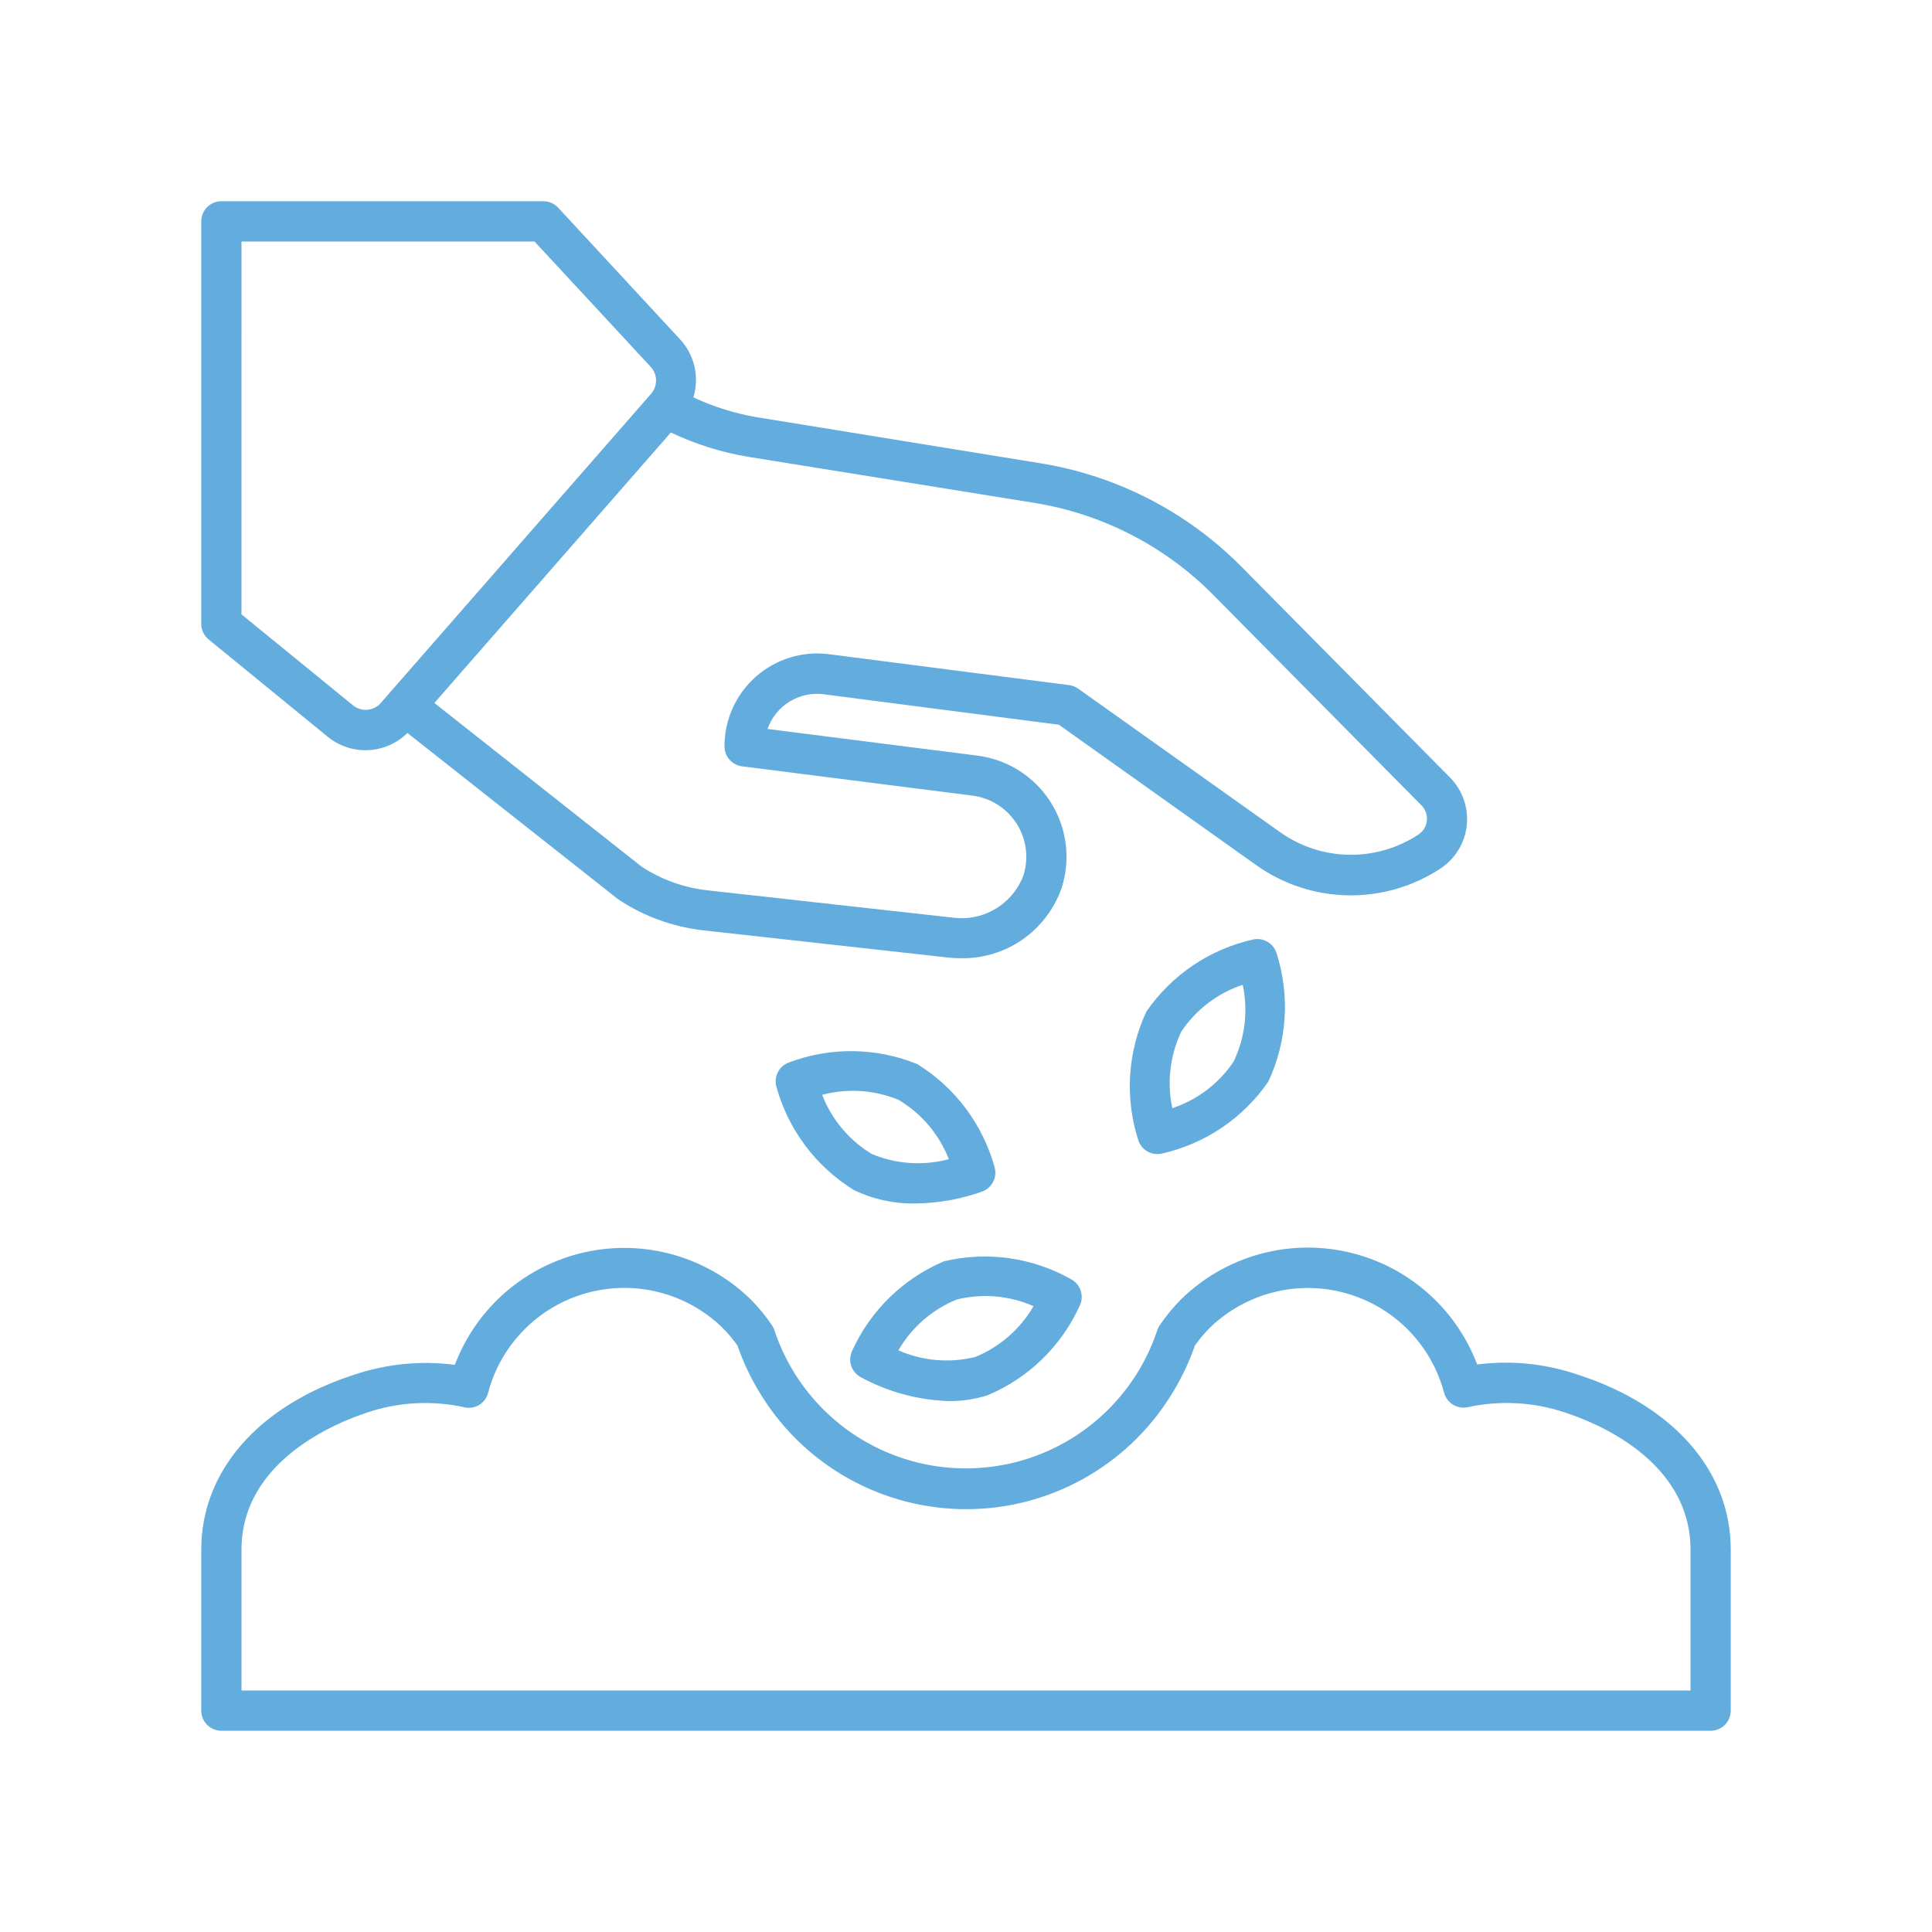
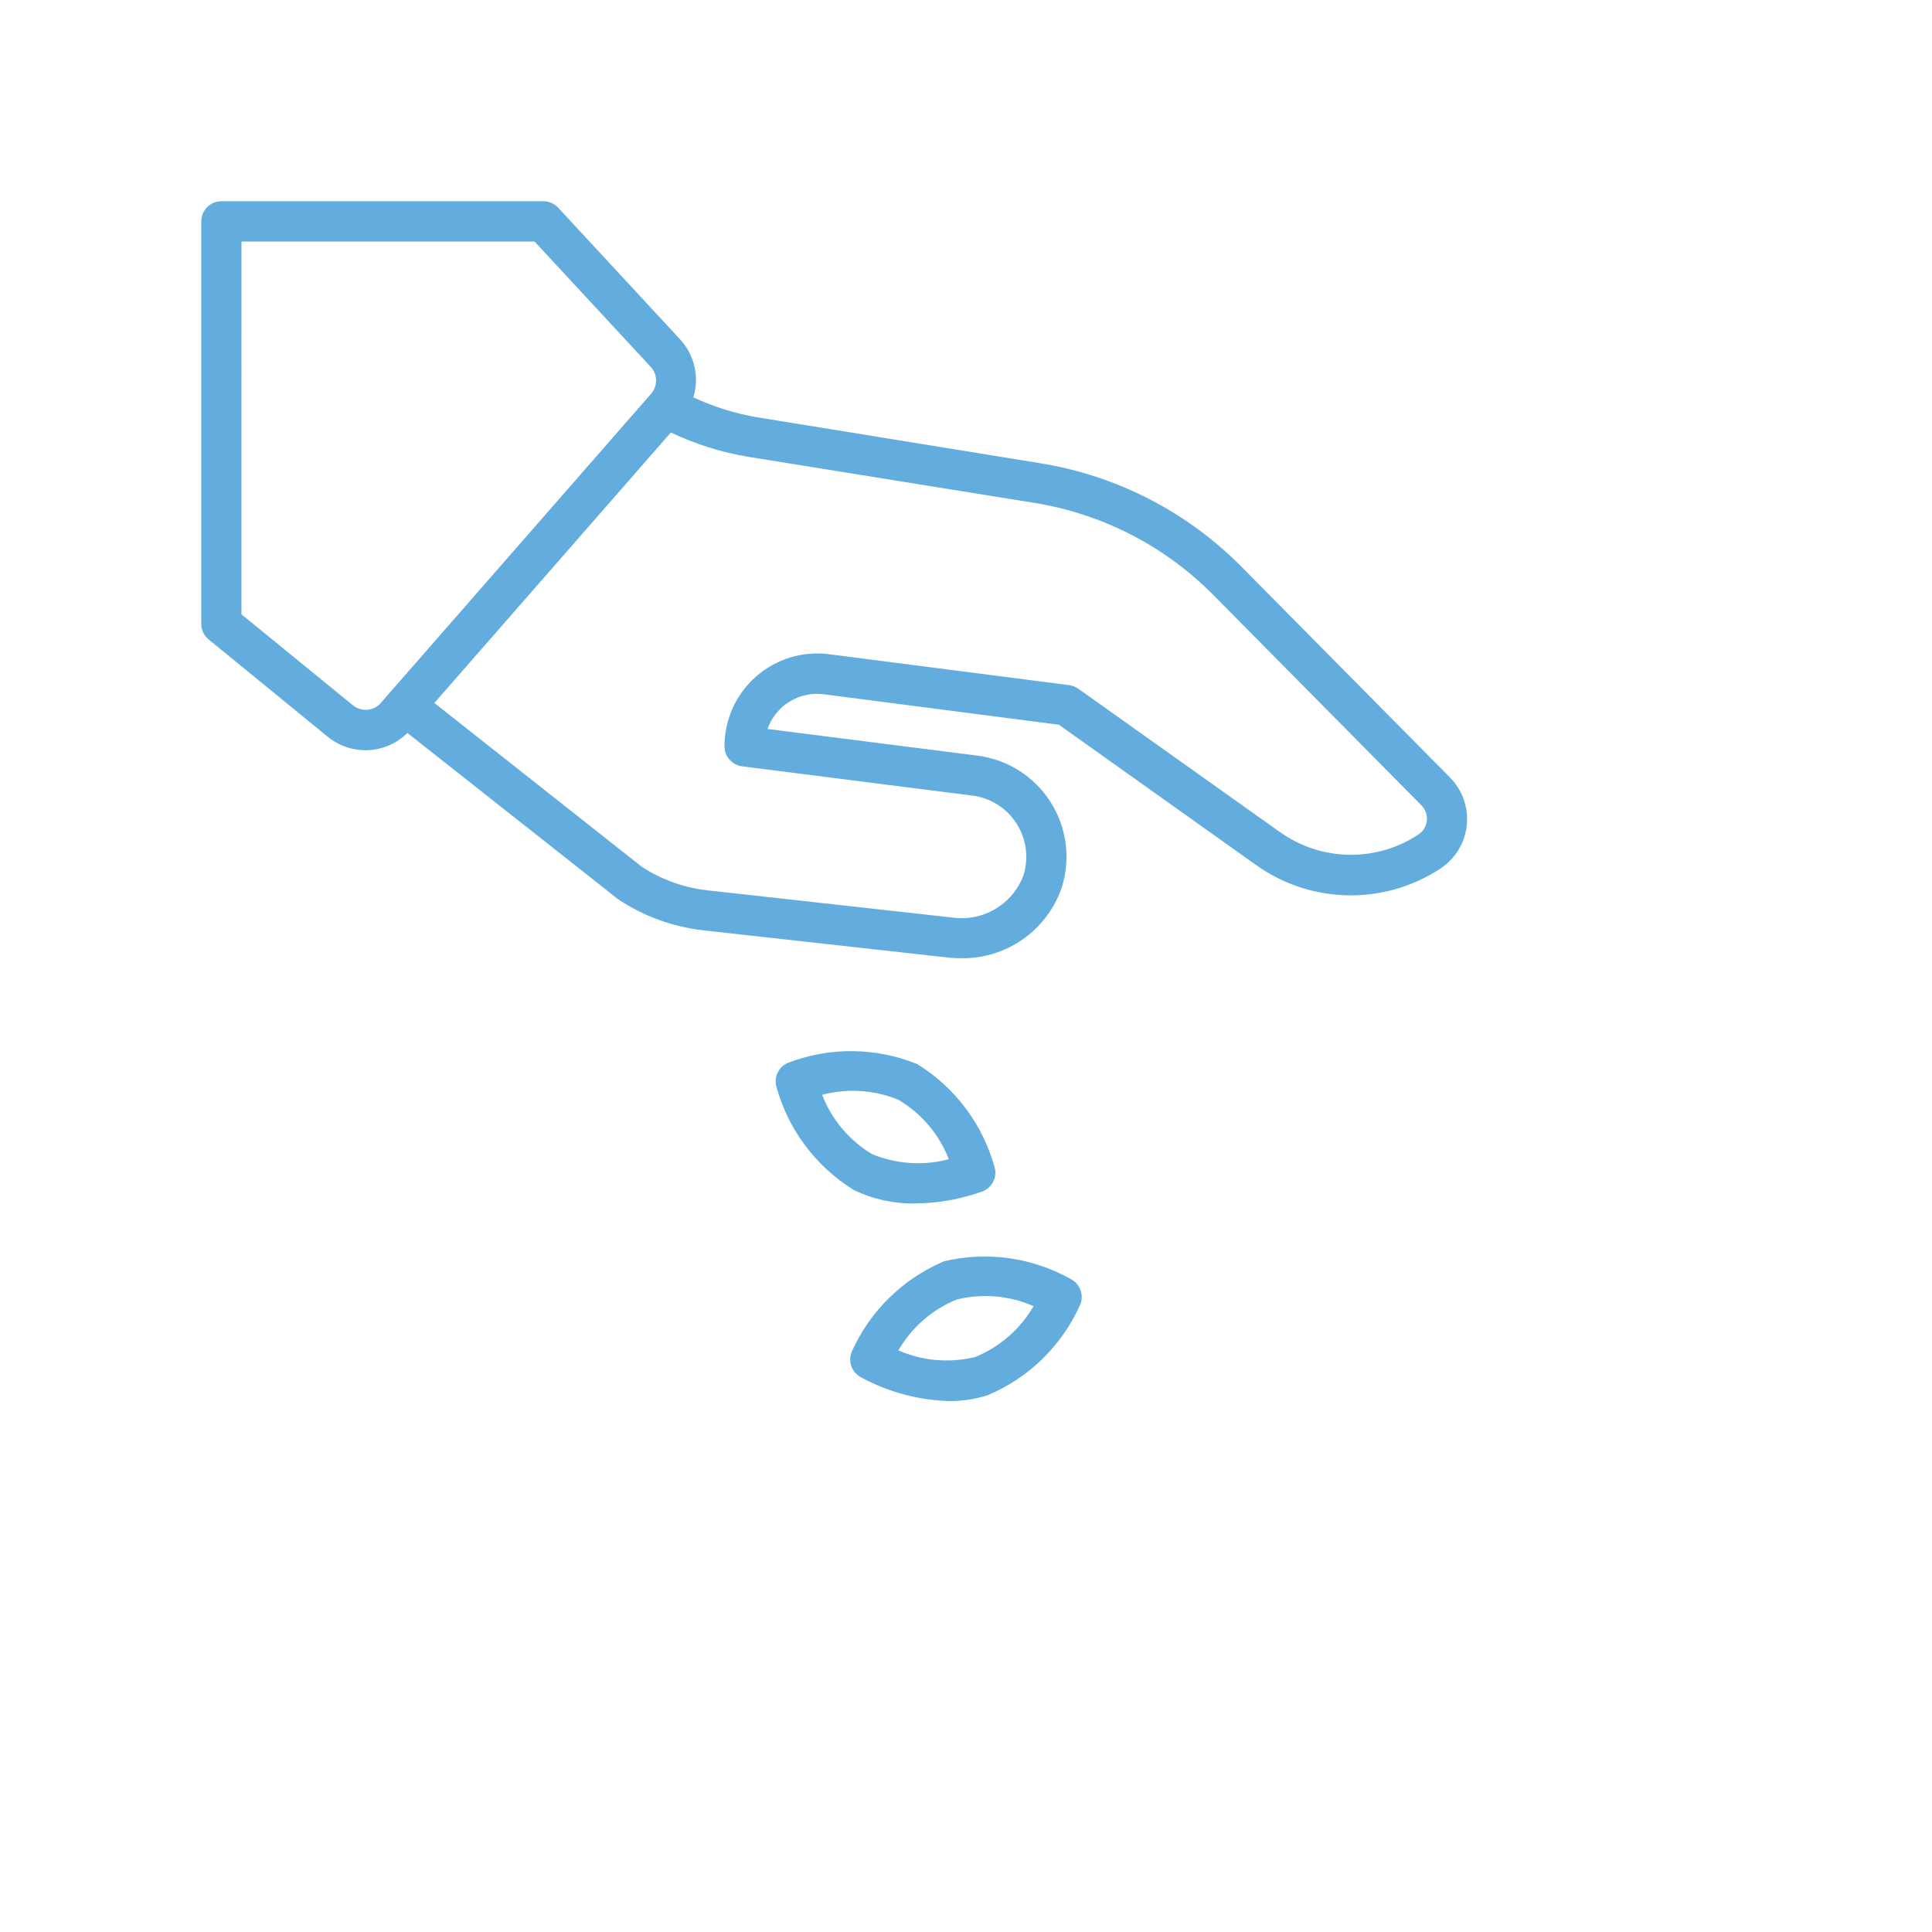
<svg xmlns="http://www.w3.org/2000/svg" width="177" height="177" viewBox="0 0 177 177" fill="none">
-   <path d="M114.817 86.069C110.837 86.955 107.339 89.315 105.027 92.674C103.298 96.372 103.035 100.589 104.29 104.474C104.542 105.226 105.248 105.733 106.041 105.731C106.166 105.731 106.289 105.717 106.41 105.691C110.391 104.805 113.889 102.446 116.2 99.086C117.929 95.388 118.193 91.171 116.938 87.286C116.64 86.403 115.731 85.881 114.817 86.069ZM113.026 97.246C111.678 99.257 109.699 100.763 107.402 101.527C106.897 99.159 107.187 96.69 108.228 94.502C109.576 92.492 111.554 90.986 113.852 90.222C114.359 92.59 114.068 95.06 113.026 97.246Z" fill="#62ACDE" />
  <path d="M78.814 126.146C81.319 127.519 84.114 128.277 86.97 128.359C88.169 128.366 89.362 128.183 90.503 127.817C94.26 126.231 97.276 123.281 98.947 119.56C99.322 118.7 98.992 117.696 98.18 117.226C94.636 115.208 90.459 114.609 86.49 115.552C82.734 117.138 79.717 120.088 78.046 123.808C77.669 124.669 77.999 125.676 78.814 126.146ZM87.638 119.059C89.99 118.474 92.469 118.687 94.688 119.663C93.474 121.762 91.599 123.398 89.356 124.317C87.003 124.9 84.525 124.687 82.305 123.713C83.519 121.614 85.395 119.978 87.638 119.059Z" fill="#62ACDE" />
  <path d="M83.812 110.256C85.927 110.24 88.024 109.865 90.014 109.15C90.896 108.806 91.374 107.85 91.12 106.937C90.035 103.007 87.505 99.632 84.037 97.487C80.262 95.952 76.045 95.904 72.237 97.353C71.355 97.697 70.876 98.654 71.13 99.566C72.216 103.497 74.747 106.872 78.214 109.017C79.957 109.863 81.875 110.287 83.812 110.256ZM82.374 100.798C84.448 102.045 86.049 103.945 86.928 106.2C84.588 106.824 82.108 106.657 79.873 105.724C77.796 104.471 76.194 102.563 75.319 100.3C77.66 99.682 80.139 99.852 82.374 100.783V100.798Z" fill="#62ACDE" />
-   <path d="M144.584 125.95C141.613 124.93 138.447 124.607 135.332 125.007C133.348 119.777 128.863 115.898 123.401 114.69C117.94 113.481 112.237 115.106 108.232 119.011C107.491 119.751 106.823 120.561 106.238 121.43C106.147 121.57 106.074 121.721 106.02 121.88C104.377 126.821 100.725 130.84 95.963 132.947C91.201 135.054 85.771 135.054 81.008 132.947C76.246 130.84 72.595 126.821 70.951 121.88C70.898 121.721 70.825 121.57 70.734 121.43C70.143 120.552 69.467 119.735 68.717 118.988C64.703 115.11 59.01 113.509 53.563 114.728C48.116 115.946 43.647 119.821 41.669 125.04C38.567 124.635 35.414 124.945 32.45 125.943C23.67 128.783 18.438 134.775 18.438 141.969V156.719C18.438 157.208 18.632 157.677 18.977 158.023C19.323 158.369 19.792 158.563 20.281 158.563H156.719C157.208 158.563 157.677 158.369 158.023 158.023C158.368 157.677 158.562 157.208 158.562 156.719V141.969C158.562 134.775 153.33 128.783 144.583 125.951L144.584 125.95ZM154.875 154.875H22.125V141.969C22.125 133.798 30.887 130.32 33.575 129.431C36.451 128.447 39.541 128.27 42.51 128.923C42.981 129.04 43.479 128.965 43.895 128.714C44.31 128.463 44.608 128.056 44.722 127.584C45.896 123.163 49.323 119.695 53.729 118.466C58.134 117.237 62.861 118.432 66.154 121.606C66.671 122.117 67.141 122.674 67.559 123.27C68.127 124.901 68.88 126.463 69.805 127.923C73.848 134.358 80.914 138.263 88.513 138.263C96.113 138.263 103.179 134.358 107.222 127.923C108.149 126.464 108.904 124.903 109.472 123.27C109.885 122.682 110.349 122.131 110.858 121.625C114.149 118.446 118.876 117.247 123.284 118.473C127.692 119.699 131.12 123.167 132.297 127.588C132.549 128.539 133.503 129.125 134.465 128.919C137.449 128.268 140.554 128.445 143.445 129.431C146.129 130.301 154.876 133.779 154.876 141.969L154.875 154.875Z" fill="#62ACDE" />
  <path d="M30.004 67.481C31.047 68.344 32.375 68.787 33.728 68.726C35.081 68.665 36.362 68.103 37.324 67.15L56.643 82.394H56.643C58.977 83.947 61.648 84.92 64.435 85.233L86.828 87.722C87.216 87.766 87.607 87.788 87.997 87.788C90.03 87.832 92.024 87.228 93.691 86.064C95.358 84.9 96.612 83.236 97.271 81.313C98.11 78.669 97.729 75.789 96.233 73.454C94.737 71.118 92.28 69.569 89.528 69.225L70.316 66.784C70.681 65.743 71.393 64.858 72.334 64.28C73.273 63.701 74.383 63.463 75.478 63.606L97.013 66.397L115.153 79.304L115.152 79.303C117.609 81.033 120.53 81.982 123.534 82.027C126.538 82.072 129.486 81.21 131.993 79.554C133.34 78.656 134.216 77.203 134.38 75.593C134.544 73.982 133.98 72.383 132.841 71.231L113.799 51.983C108.795 46.903 102.299 43.557 95.258 42.432L69.207 38.202C67.243 37.853 65.333 37.249 63.525 36.407C64.089 34.55 63.631 32.533 62.319 31.104L51.135 19.027C50.785 18.651 50.295 18.437 49.781 18.437H20.281C19.263 18.437 18.438 19.263 18.438 20.281V57.156C18.438 57.709 18.687 58.234 19.116 58.583L30.004 67.481ZM94.678 46.057C100.945 47.05 106.731 50.022 111.188 54.538L130.23 73.787C130.594 74.156 130.774 74.669 130.721 75.185C130.667 75.701 130.386 76.166 129.954 76.453C128.071 77.697 125.857 78.345 123.6 78.311C121.343 78.276 119.149 77.562 117.306 76.261L98.787 63.097C98.54 62.921 98.254 62.808 97.954 62.769L75.962 59.937C73.538 59.624 71.098 60.369 69.263 61.982C67.427 63.595 66.375 65.919 66.374 68.363C66.367 69.297 67.059 70.089 67.986 70.207L89.078 72.888V72.887C90.744 73.097 92.23 74.037 93.134 75.452C94.038 76.867 94.266 78.611 93.757 80.211C93.27 81.498 92.359 82.581 91.174 83.281C89.989 83.981 88.6 84.256 87.238 84.06L64.844 81.571C62.692 81.335 60.624 80.597 58.808 79.418L39.795 64.403L51.289 51.257L61.459 39.623C63.726 40.701 66.135 41.455 68.613 41.861L94.678 46.057ZM22.123 22.125H48.971L59.613 33.608H59.613C60.255 34.3 60.271 35.364 59.65 36.075L59.624 36.104L35.74 63.426L34.892 64.399C34.238 65.15 33.107 65.246 32.336 64.617L22.122 56.283L22.123 22.125Z" fill="#62ACDE" />
</svg>